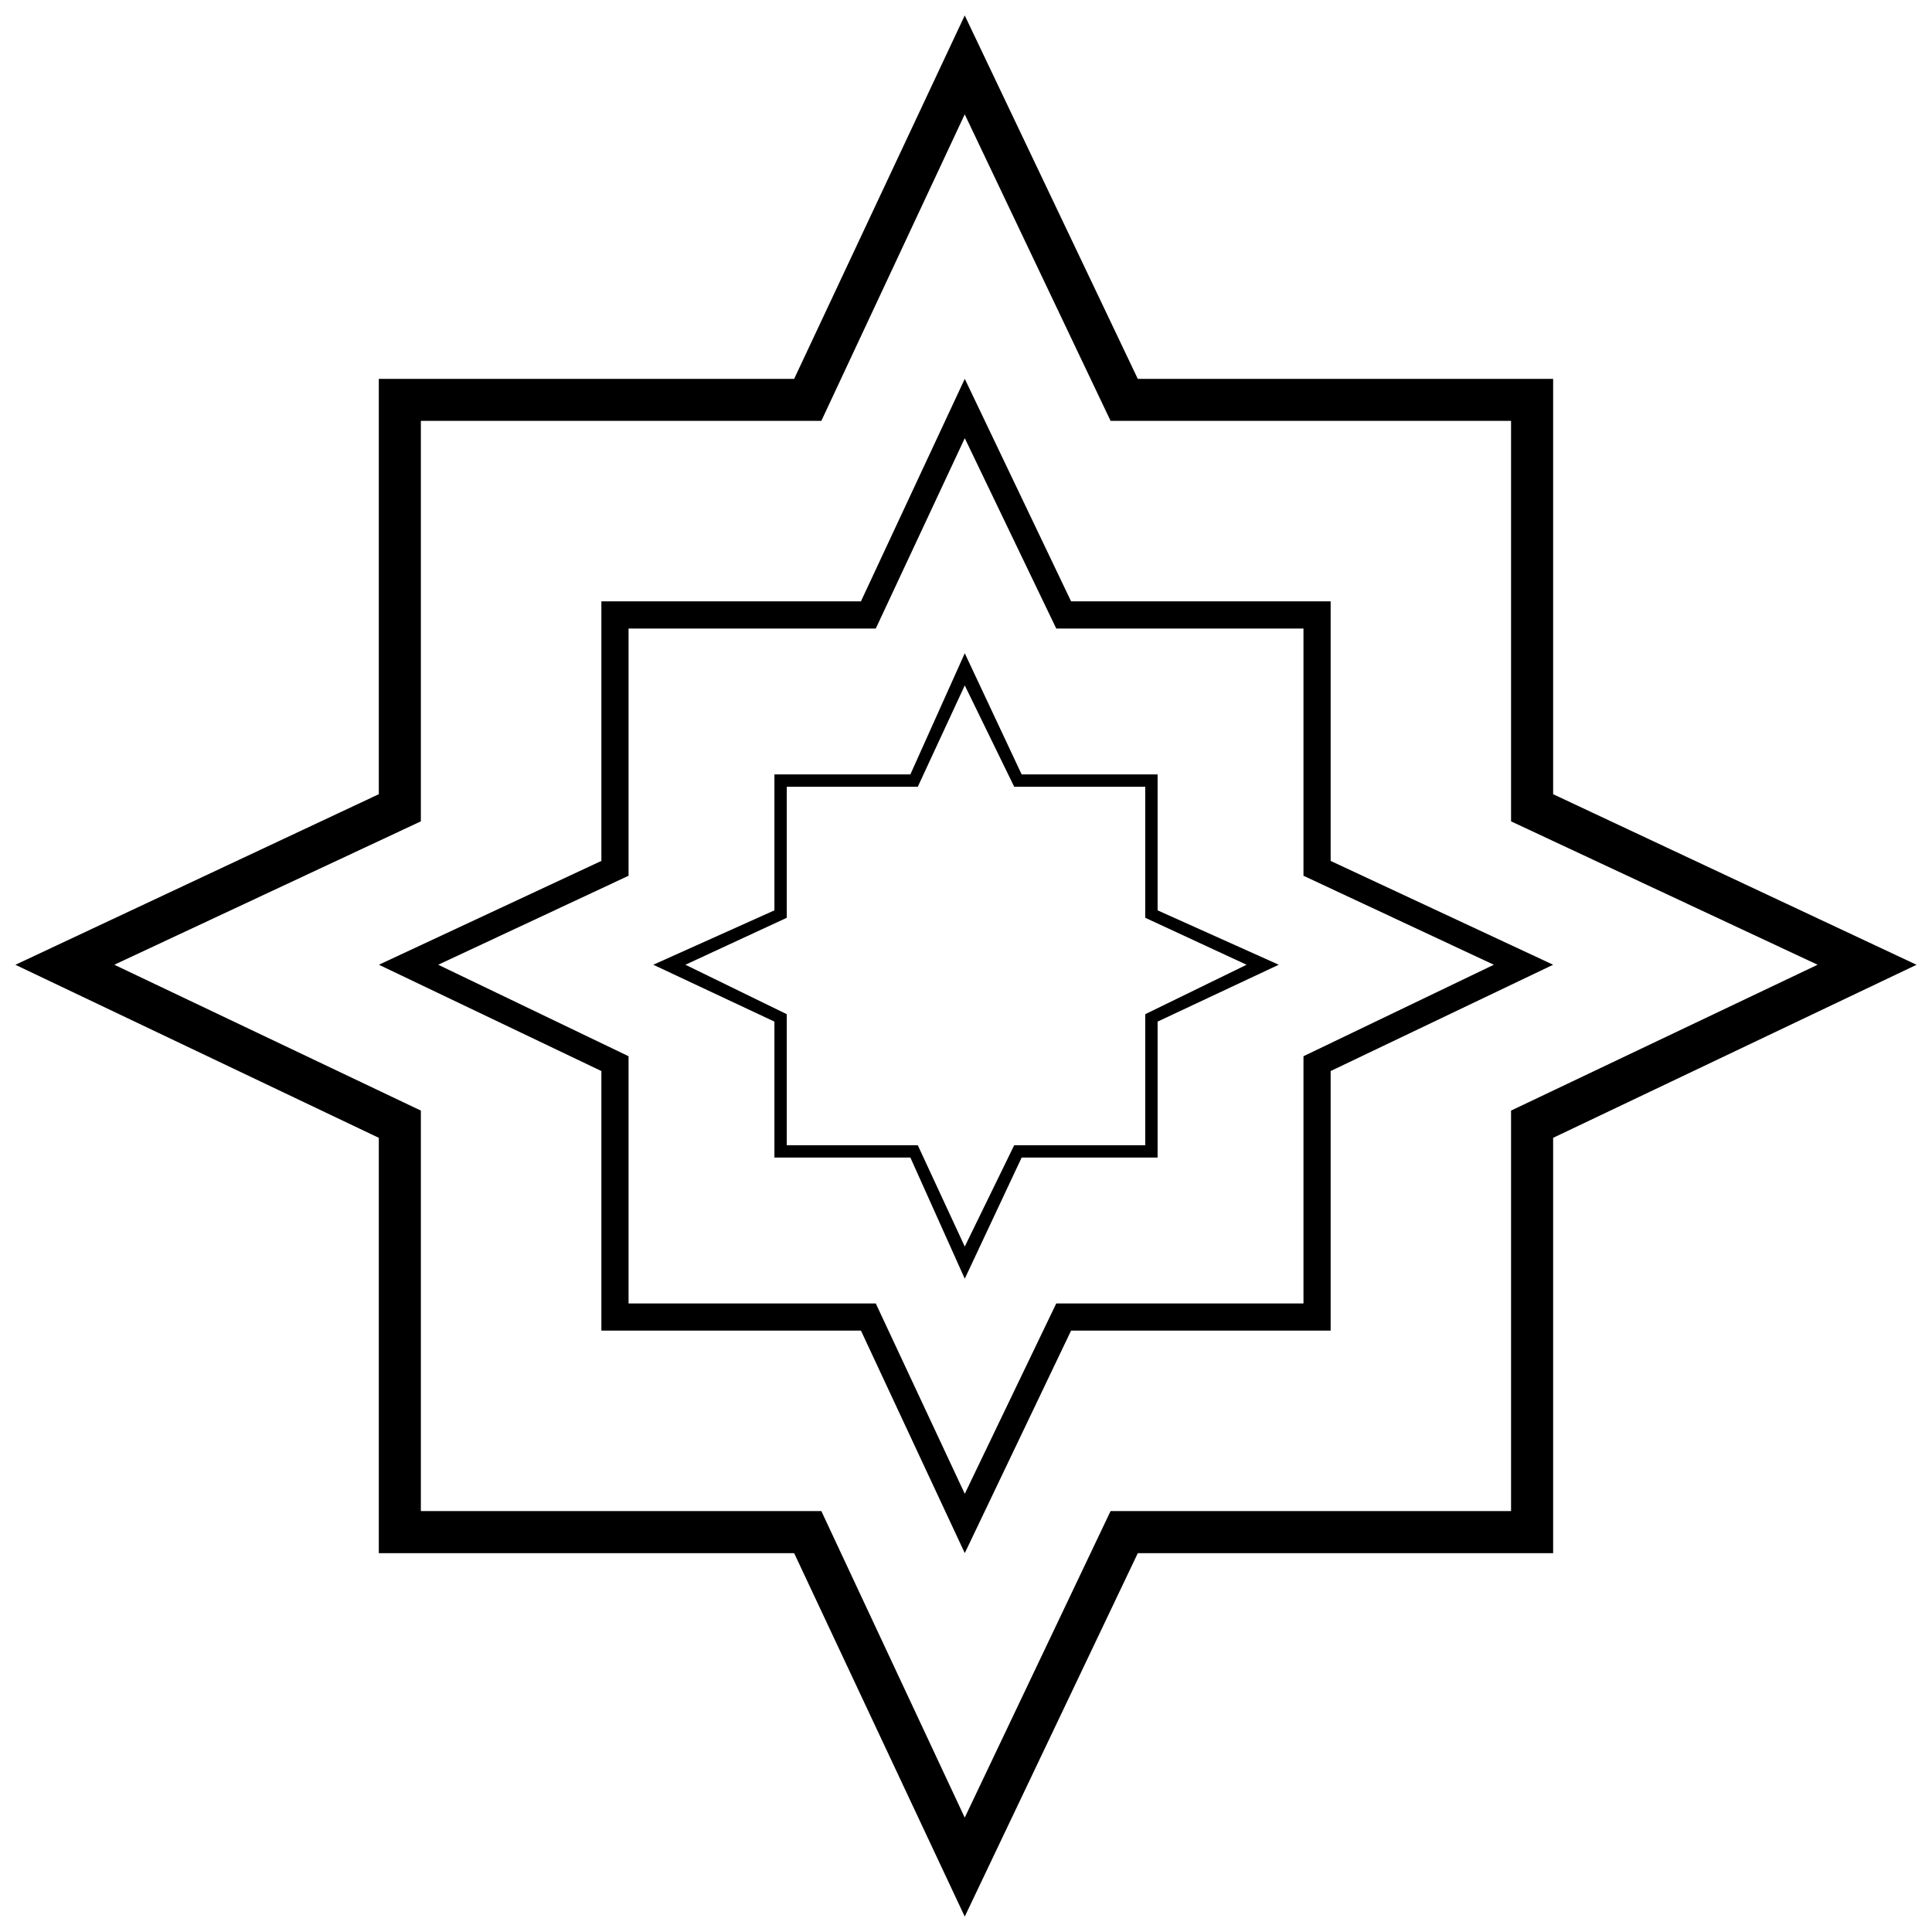
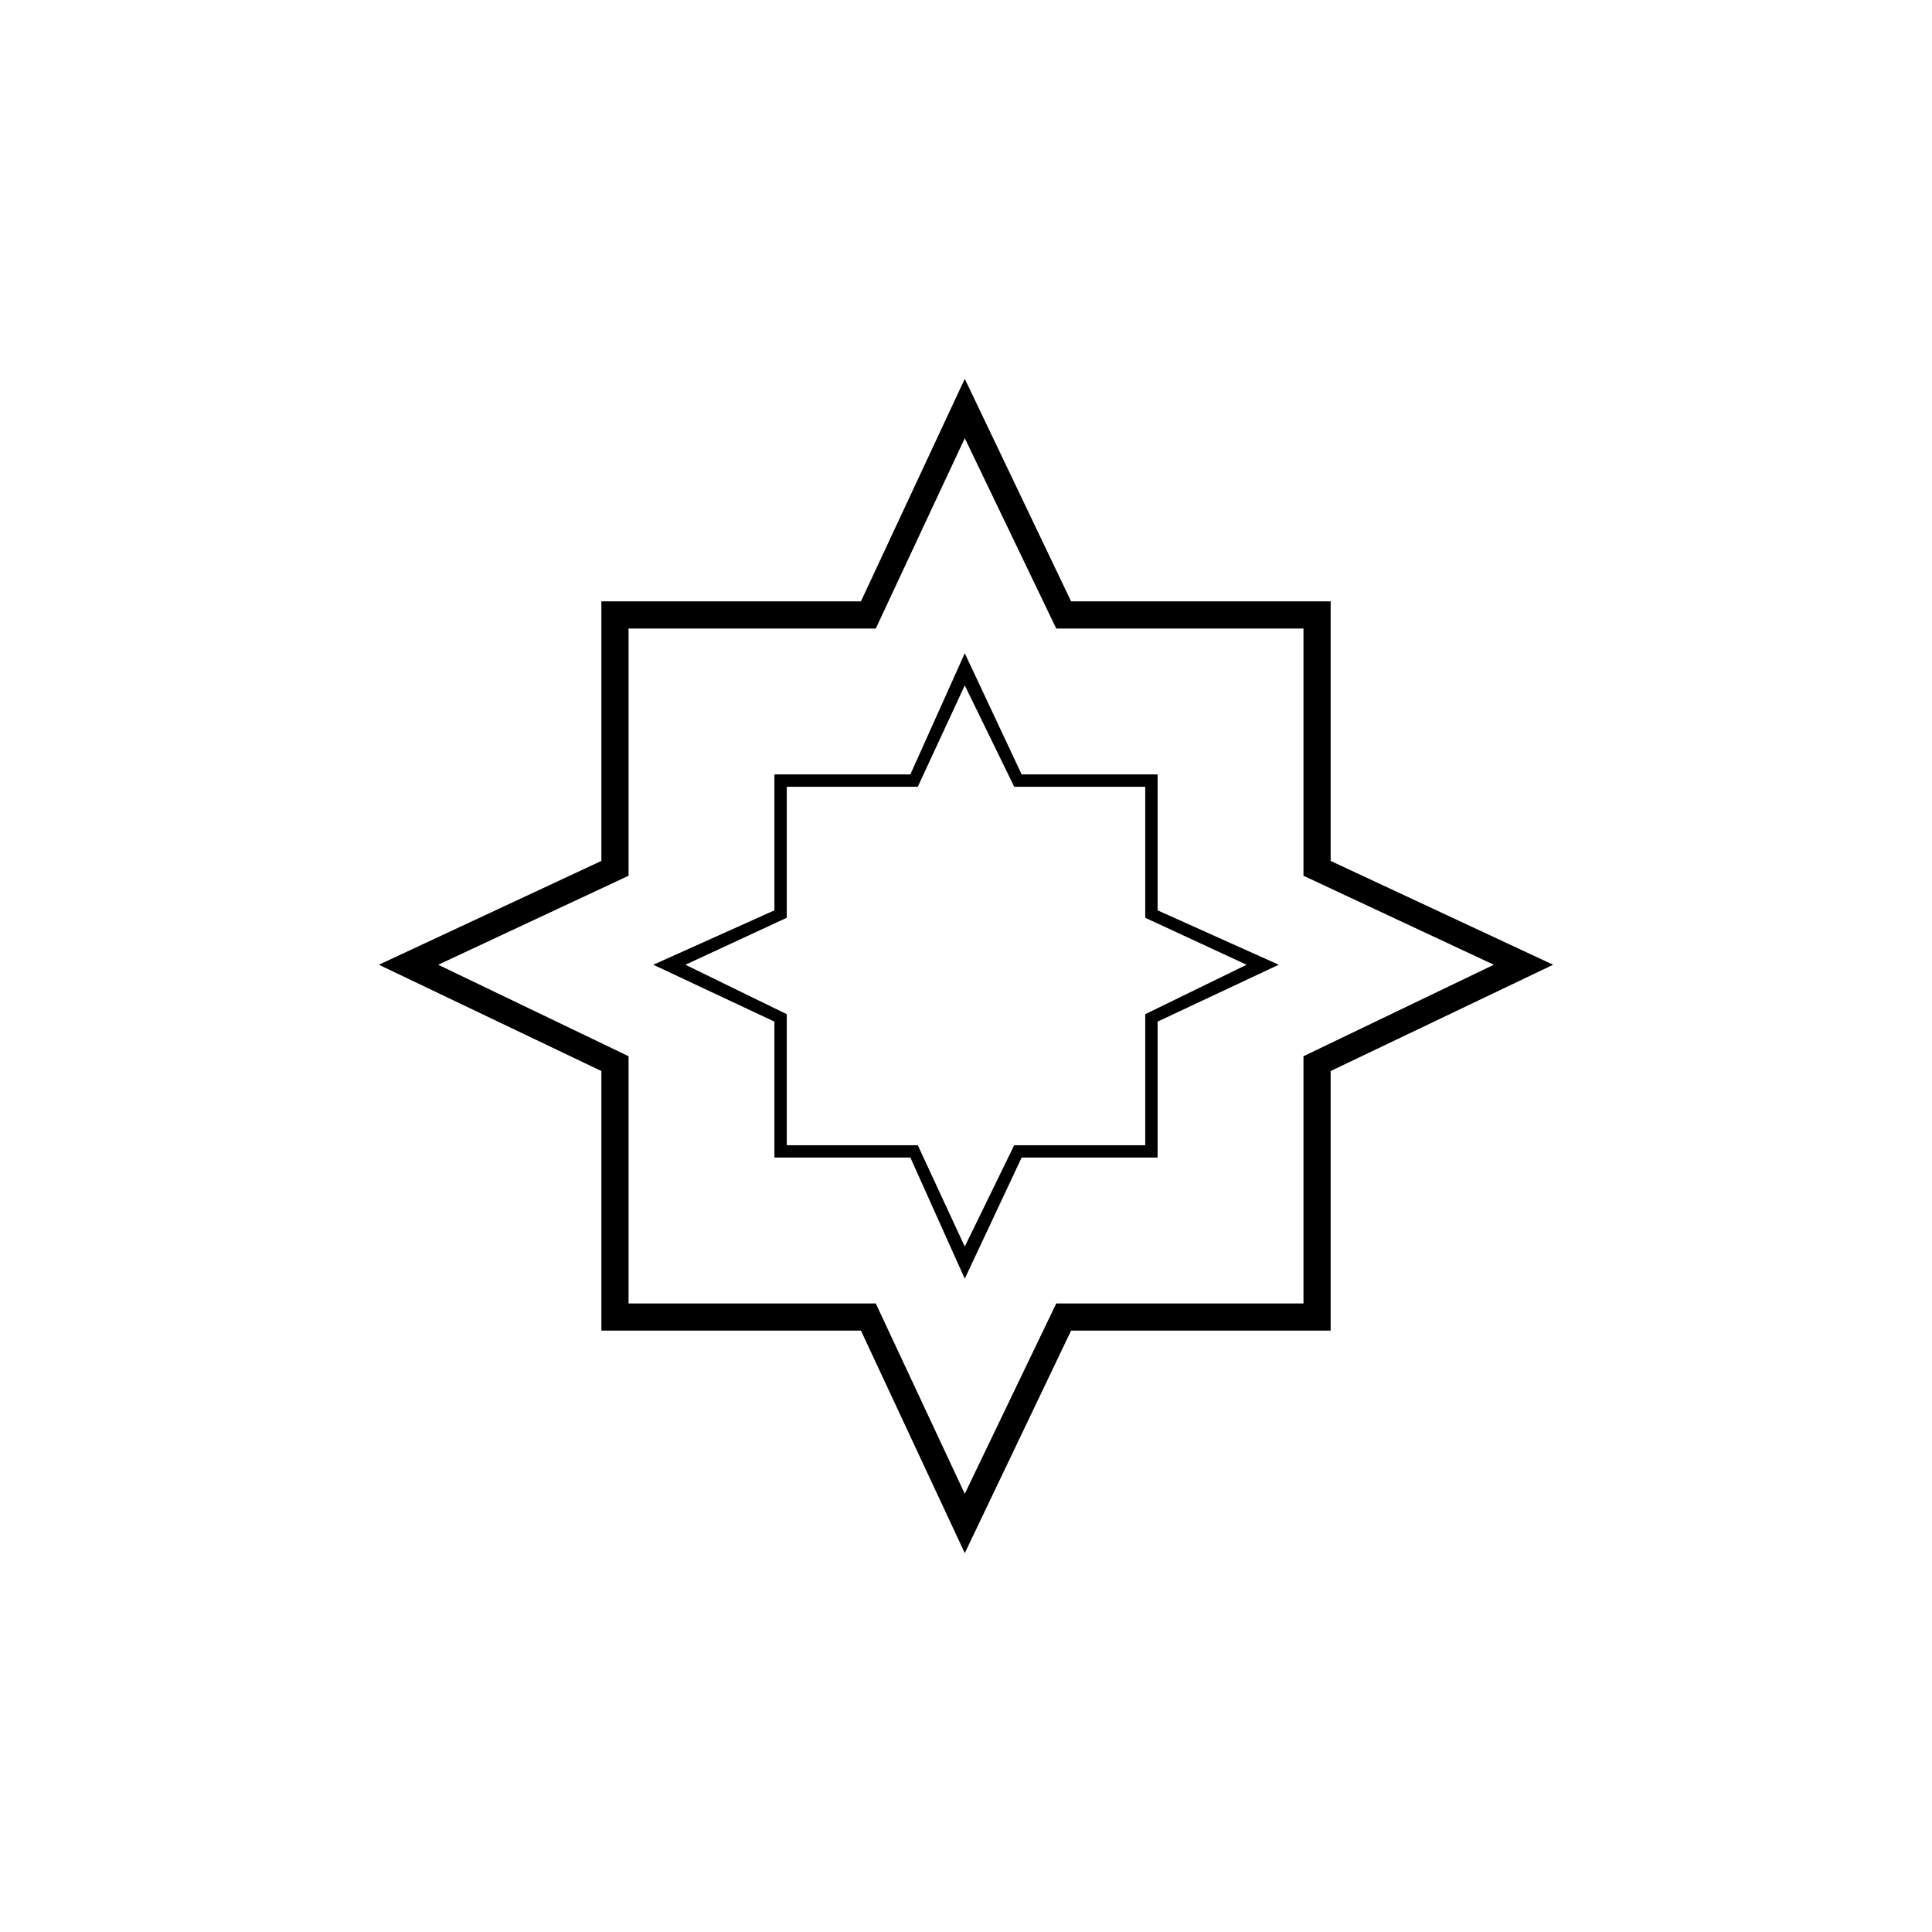
<svg xmlns="http://www.w3.org/2000/svg" width="800px" height="800px" version="1.1" viewBox="144 144 512 512">
  <defs>
    <clipPath id="a">
-       <path d="m148.09 148.09h503.81v503.81h-503.81z" />
-     </clipPath>
+       </clipPath>
  </defs>
  <g clip-path="url(#a)">
-     <path d="m354.46 244.4 45.207-96.309 45.859 96.309h110.07v110.07l96.309 45.207-96.309 45.859v110.07h-110.07l-45.859 96.309-45.207-96.309h-110.07v-110.07l-96.309-45.859 96.309-45.207v-110.07zm-98.926 11.137v106.13l-81.238 38 81.238 38.652v106.13h106.13l38 81.238 38.652-81.238h106.13v-106.13l81.238-38.652-81.238-38v-106.13h-106.13l-38.652-81.238-38 81.238z" />
-   </g>
+     </g>
  <path d="m372.16 303.36 27.516-58.965 28.172 58.965h68.789v68.789l58.965 27.516-58.965 28.172v68.789h-68.789l-28.172 58.965-27.516-58.965h-68.789v-68.789l-58.965-28.172 58.965-27.516v-68.789zm-61.586 7.207v65.516l-50.445 23.586 50.445 24.242v65.516h65.516l23.586 50.445 24.242-50.445h65.516v-65.516l50.445-24.242-50.445-23.586v-65.516h-65.516l-24.242-50.445-23.586 50.445z" />
  <path d="m385.26 349.22 14.414-32.102 15.07 32.102h36.031v36.031l32.102 14.414-32.102 15.07v36.031h-36.031l-15.07 32.102-14.414-32.102h-36.031v-36.031l-32.102-15.07 32.102-14.414v-36.031zm-32.758 3.277v34.723l-26.859 12.449 26.859 13.102v34.723h34.723l12.449 26.859 13.102-26.859h34.723v-34.723l26.859-13.102-26.859-12.449v-34.723h-34.723l-13.102-26.859-12.449 26.859z" />
</svg>